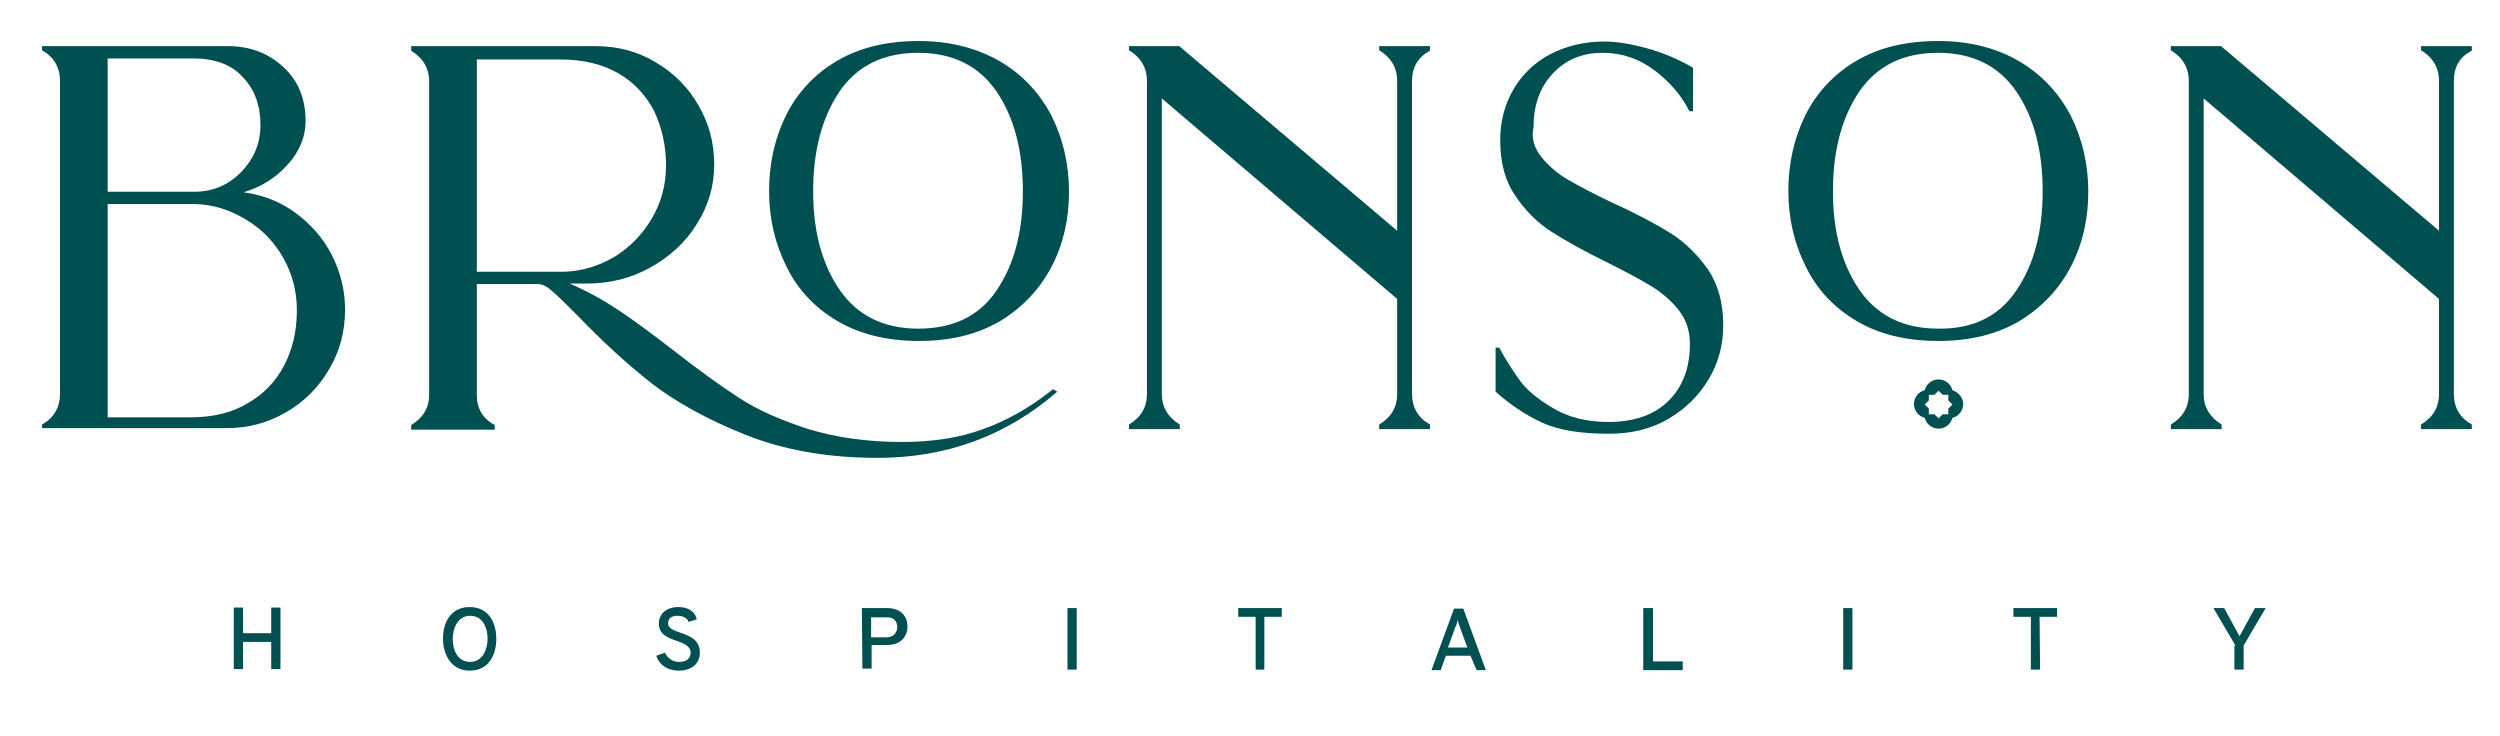
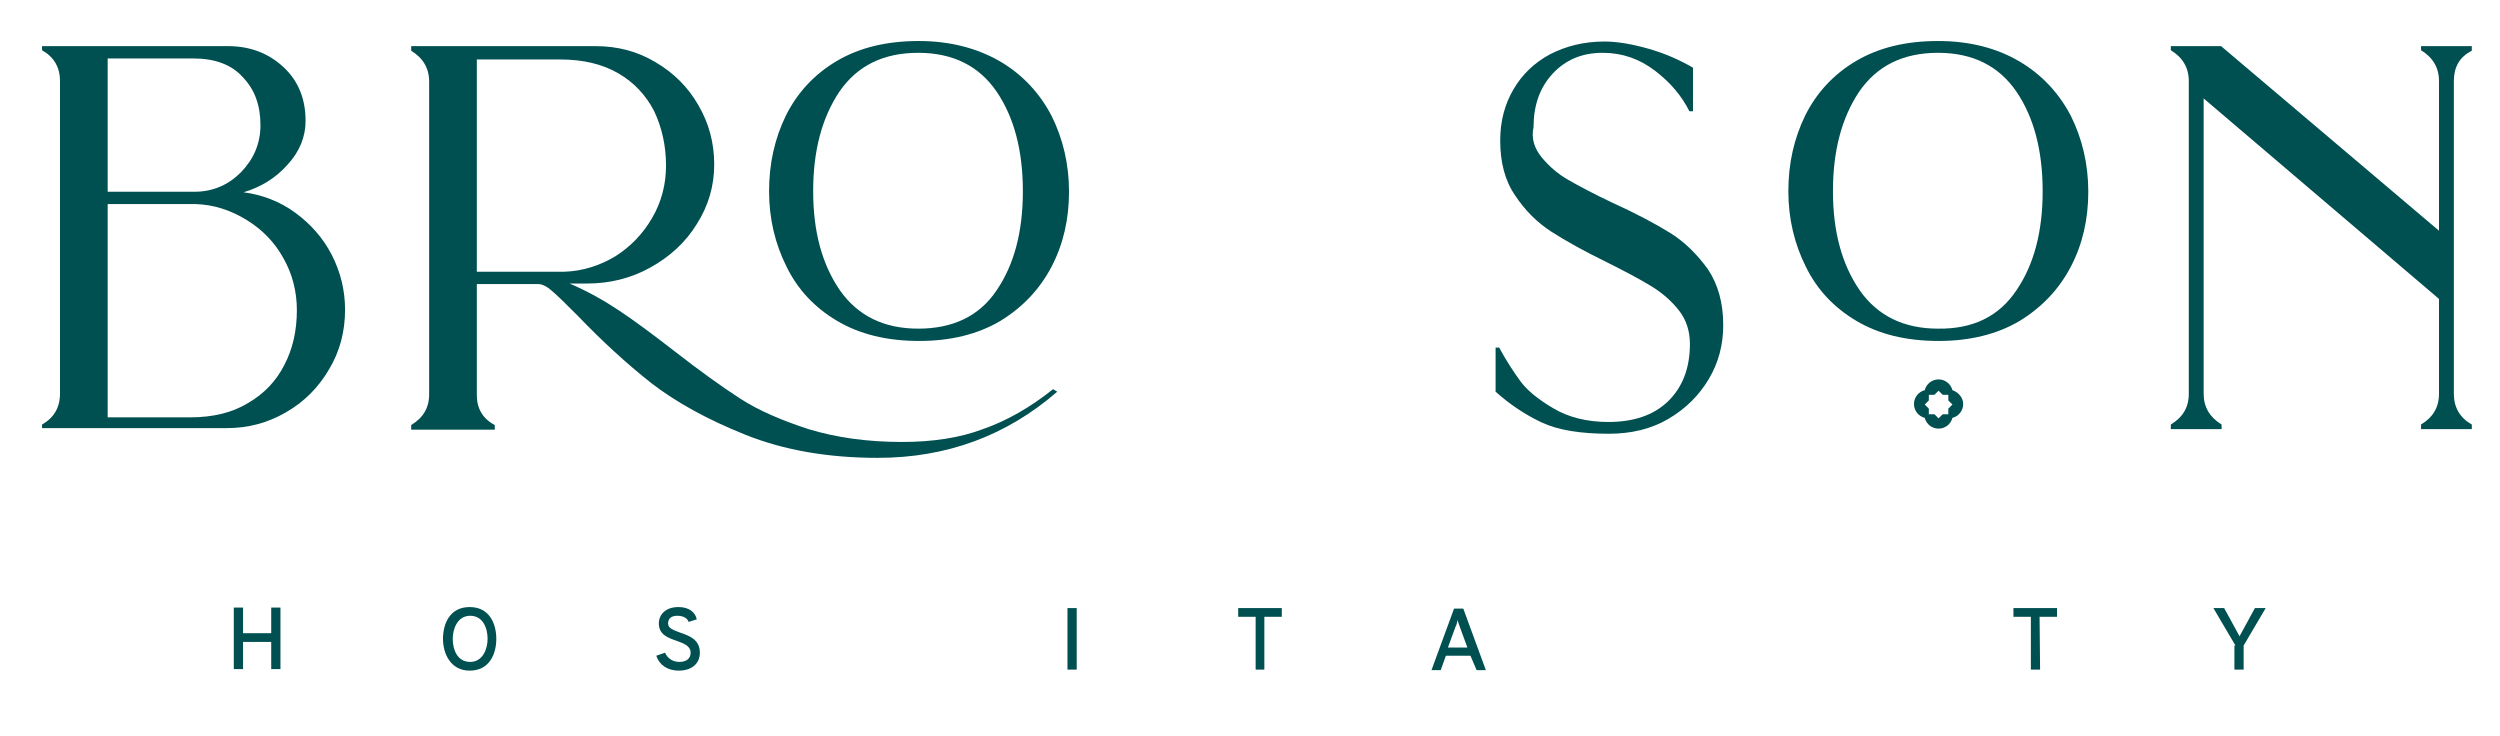
<svg xmlns="http://www.w3.org/2000/svg" id="bronson-logo" x="0px" y="0px" viewBox="0 0 487.6 143.6" style="enable-background:new 0 0 487.6 143.6;" xml:space="preserve">
  <style type="text/css"> .st0{fill:#004F51;} </style>
  <g>
    <path class="st0" d="M52.9,125.2h-5.5v5.3h-1.8v-12h1.8v5h5.5v-5h1.8v12h-1.8V125.2z" />
    <path class="st0" d="M86.4,124.6c0-2.9,1.3-6.2,5.2-6.2c3.9,0,5.2,3.3,5.2,6.2c0,2.9-1.3,6.2-5.2,6.2 C87.9,130.8,86.4,127.5,86.4,124.6z M95.1,124.6c0-2.1-0.9-4.5-3.4-4.5s-3.4,2.6-3.4,4.5c0,2.1,0.9,4.5,3.4,4.5 S95.1,126.5,95.1,124.6z" />
    <path class="st0" d="M128,127.9l1.7-0.6c0.5,1.1,1.5,1.8,2.8,1.8s2.2-0.6,2.2-1.8c0-1.3-1.3-1.8-2.7-2.3c-1.7-0.6-3.5-1.2-3.5-3.4 c0-1.7,1.3-3.2,3.8-3.2c2.1,0,3.3,1,3.6,2.4l-1.6,0.5c-0.2-0.7-1-1.2-2.2-1.2c-1.1,0-1.8,0.5-1.8,1.5s1.1,1.3,2.4,1.8 c1.7,0.6,3.8,1.3,3.8,3.9c0,2.3-1.8,3.5-4.1,3.5C130.2,130.8,128.6,129.7,128,127.9z" />
-     <path class="st0" d="M168.1,118.6h4.9c2.9,0,4,1.8,4,3.6c0,1.7-1.1,3.6-4,3.6h-3v4.6h-1.8L168.1,118.6L168.1,118.6z M175,122.3 c0-0.9-0.5-1.9-1.9-1.9h-3.2v3.9h3.2C174.5,124.2,175,123.1,175,122.3z" />
    <path class="st0" d="M208.2,118.6h1.8v12h-1.8V118.6z" />
    <path class="st0" d="M246.6,130.6h-1.7v-10.3h-3.4v-1.7h8.5v1.7h-3.4L246.6,130.6L246.6,130.6z" />
    <path class="st0" d="M286.8,127.9H282l-1,2.8h-1.8l4.4-12h1.8l4.4,12H288L286.8,127.9z M284.7,122.2c-0.1-0.4-0.4-1-0.4-1.3 c-0.1,0.4-0.2,1-0.4,1.3l-1.5,4.1h3.8L284.7,122.2z" />
-     <path class="st0" d="M320.6,118.6h1.8V129h5.8v1.7h-7.7v-12.1H320.6z" />
-     <path class="st0" d="M359.5,118.6h1.8v12h-1.8V118.6z" />
    <path class="st0" d="M397.9,130.6h-1.8v-10.3h-3.4v-1.7h8.5v1.7h-3.4L397.9,130.6L397.9,130.6z" />
    <path class="st0" d="M436,125.9l-4.3-7.3h2.1l3,5.5l3-5.5h2.1l-4.3,7.3v4.7h-1.8v-4.7C435.8,125.9,436,125.9,436,125.9z" />
  </g>
  <g>
    <path class="st0" d="M8.2,82.8c2.3-1.3,3.5-3.3,3.5-6v-61c0-2.7-1.2-4.7-3.5-6V9h36.3c4.3,0,7.9,1.4,10.8,4.1 c2.9,2.7,4.3,6.2,4.3,10.5c0,3.1-1.2,6-3.5,8.5c-2.3,2.6-5.2,4.4-8.6,5.4c3.7,0.5,7.1,1.8,10.1,4s5.4,4.9,7.1,8.2s2.6,6.9,2.6,10.7 c0,4.2-1,8.1-3.1,11.6c-2.1,3.6-4.9,6.4-8.4,8.4c-3.6,2.1-7.4,3.1-11.6,3.1h-36C8.2,83.5,8.2,82.8,8.2,82.8z M21,11.4v26h16.9 c3.6,0,6.6-1.3,9.1-3.8c2.5-2.6,3.8-5.6,3.8-9.2c0-3.8-1.1-6.9-3.4-9.3c-2.2-2.5-5.5-3.7-9.7-3.7C37.7,11.4,21,11.4,21,11.4z M55.3,50.4c-1.7-3.1-4.1-5.6-7.2-7.5c-3.1-1.9-6.4-3-10-3.1H21v41.6h16.1c4.4,0,8.2-0.9,11.3-2.8c3.1-1.8,5.5-4.3,7.1-7.5 c1.6-3.1,2.4-6.6,2.4-10.6C57.9,56.8,57,53.4,55.3,50.4z" />
    <path class="st0" d="M206.2,76.4c-9.9,8.6-21.6,12.9-35,12.9c-9.7,0-18.3-1.5-25.8-4.5s-13.6-6.4-18.4-10.1 c-4.8-3.8-9.5-8.1-14.3-13.1c-2.3-2.3-4-4-5.1-4.9c-1-0.9-1.9-1.3-2.7-1.3H93v21.7c0,2.6,1.2,4.6,3.5,5.8v0.9H80.2v-0.9 c2.3-1.4,3.5-3.3,3.5-6v-61c0-2.6-1.2-4.6-3.5-6V9h36c4.2,0,8.1,1,11.6,3.1c3.6,2.1,6.4,4.9,8.4,8.4c2.1,3.6,3.1,7.4,3.1,11.6 c0,4.1-1.1,8-3.4,11.6c-2.2,3.6-5.3,6.4-9.1,8.5c-3.8,2.1-7.9,3.1-12.3,3.1h-3.4c3.5,1.5,6.7,3.3,9.7,5.3s6.5,4.6,10.5,7.7 c5,3.9,9.3,7,13,9.4s8.2,4.3,13.4,6c5.3,1.6,11.3,2.5,18.2,2.5c6,0,11.3-0.8,15.8-2.5c4.6-1.6,9.2-4.2,13.7-7.8L206.2,76.4z M93,53 h17c3.6-0.1,7-1.2,10-3c3-1.9,5.4-4.4,7.2-7.5c1.8-3.1,2.7-6.5,2.7-10.2c0-3.9-0.8-7.4-2.3-10.6c-1.6-3.1-3.9-5.6-7-7.4 s-6.9-2.7-11.3-2.7H93V53z M195.1,12c4.4,2.6,7.7,6.2,10,10.6c2.2,4.4,3.4,9.4,3.4,14.8c0,5.3-1.1,10.2-3.4,14.6 c-2.3,4.4-5.6,7.9-10,10.6c-4.4,2.6-9.7,3.9-15.8,3.9c-6.3,0-11.6-1.3-16-3.9s-7.7-6.1-9.9-10.6c-2.2-4.4-3.4-9.3-3.4-14.7 s1.1-10.3,3.3-14.8c2.2-4.4,5.5-8,9.9-10.6s9.7-3.9,16-3.9C185.3,8,190.6,9.4,195.1,12z M194.4,56.6c3.4-5,5.1-11.4,5.1-19.3 s-1.7-14.4-5.1-19.4c-3.4-5-8.5-7.6-15.3-7.6s-11.9,2.5-15.4,7.6c-3.4,5.1-5.1,11.5-5.1,19.4c0,7.8,1.7,14.2,5.2,19.3 c3.5,5,8.6,7.5,15.3,7.5S191,61.7,194.4,56.6z" />
-     <path class="st0" d="M275.4,15.8v61c0,2.7,1.2,4.7,3.5,6v0.9H269v-0.9c2.3-1.4,3.5-3.3,3.5-6V58.3l-45.9-39.1v57.6 c0,2.6,1.2,4.6,3.5,6v0.9h-9.9v-0.9c2.3-1.4,3.5-3.3,3.5-6v-61c0-2.6-1.2-4.6-3.5-6V9h9.8l42.5,36V15.8c0-2.6-1.2-4.6-3.5-6V9h9.9 v0.9C276.6,11.1,275.4,13.1,275.4,15.8z" />
    <path class="st0" d="M300.7,30.7c1.4,1.7,3.1,3.2,5.2,4.4s4.9,2.7,8.5,4.4c4.6,2.1,8.4,4.1,11.3,5.9c2.9,1.8,5.3,4.2,7.4,7.1 c2,3,3,6.6,3,10.9c0,3.8-0.9,7.3-2.8,10.5s-4.5,5.8-7.9,7.8s-7.3,2.9-11.6,2.9c-5.5,0-9.9-0.7-13.1-2.2s-6.2-3.5-9-6v-8.6h0.7 c1.4,2.6,2.8,4.7,4.1,6.5c1.3,1.8,3.5,3.6,6.4,5.3c3,1.8,6.6,2.7,10.8,2.7c4.9,0,8.8-1.3,11.6-4c2.8-2.7,4.3-6.4,4.3-11.2 c0-2.5-0.7-4.7-2.1-6.5s-3.2-3.4-5.3-4.7c-2.1-1.3-5.1-2.9-8.7-4.7c-4.5-2.2-8.1-4.2-10.9-6s-5.2-4.2-7.1-7.1 c-2-2.9-2.9-6.5-2.9-10.7c0-3.8,0.9-7.1,2.6-10s4.1-5.2,7.1-6.8c3.1-1.6,6.6-2.5,10.6-2.5c2.6,0,5.4,0.5,8.6,1.4s6.1,2.2,8.7,3.7 v8.5h-0.7c-1.5-3-3.7-5.6-6.7-7.9s-6.4-3.5-10.2-3.5c-4.1,0-7.3,1.4-9.8,4.1s-3.7,6.2-3.7,10.4C298.6,27,299.3,29,300.7,30.7z" />
    <path class="st0" d="M478.6,15.8v61c0,2.7,1.2,4.7,3.5,6v0.9h-9.9v-0.9c2.3-1.4,3.5-3.3,3.5-6V58.3l-45.9-39.1v57.6 c0,2.6,1.2,4.6,3.5,6v0.9h-9.9v-0.9c2.3-1.4,3.5-3.3,3.5-6v-61c0-2.6-1.2-4.6-3.5-6V9h9.8l42.5,36V15.8c0-2.6-1.2-4.6-3.5-6V9h9.9 v0.9C479.7,11.1,478.6,13.1,478.6,15.8z" />
    <g>
      <path class="st0" d="M393.9,12c4.4,2.6,7.7,6.2,10,10.6c2.2,4.4,3.4,9.4,3.4,14.8c0,5.3-1.1,10.2-3.4,14.6s-5.6,7.9-10,10.6 c-4.4,2.6-9.7,3.9-15.8,3.9c-6.3,0-11.6-1.3-16-3.9s-7.7-6.1-9.9-10.6c-2.2-4.4-3.4-9.3-3.4-14.7s1.1-10.3,3.3-14.8 c2.2-4.4,5.5-8,9.9-10.6S371.7,8,378,8C384.2,8,389.5,9.4,393.9,12z M393.3,56.6c3.4-5,5.1-11.4,5.1-19.3s-1.7-14.4-5.1-19.4 s-8.5-7.6-15.3-7.6s-11.9,2.5-15.4,7.6c-3.4,5.1-5.1,11.5-5.1,19.4c0,7.8,1.7,14.2,5.2,19.3c3.5,5,8.6,7.5,15.3,7.5 C384.8,64.2,389.9,61.7,393.3,56.6z" />
      <path class="st0" d="M380.8,76.1c-0.3-1.2-1.4-2.1-2.7-2.1c-1.3,0-2.4,0.9-2.7,2.1c-1.2,0.3-2.1,1.4-2.1,2.7 c0,1.3,0.9,2.4,2.1,2.7c0.3,1.2,1.4,2.1,2.7,2.1c1.3,0,2.4-0.9,2.7-2.1c1.2-0.3,2.1-1.4,2.1-2.7C382.9,77.6,382,76.5,380.8,76.1z M380,79.7v1.1h-1.1l-0.8,0.8l-0.8-0.8h-1.1v-1.1l-0.8-0.8l0.8-0.8V77h1.1l0.8-0.8l0.8,0.8h1.1v1.1l0.8,0.8L380,79.7z" />
    </g>
  </g>
</svg>